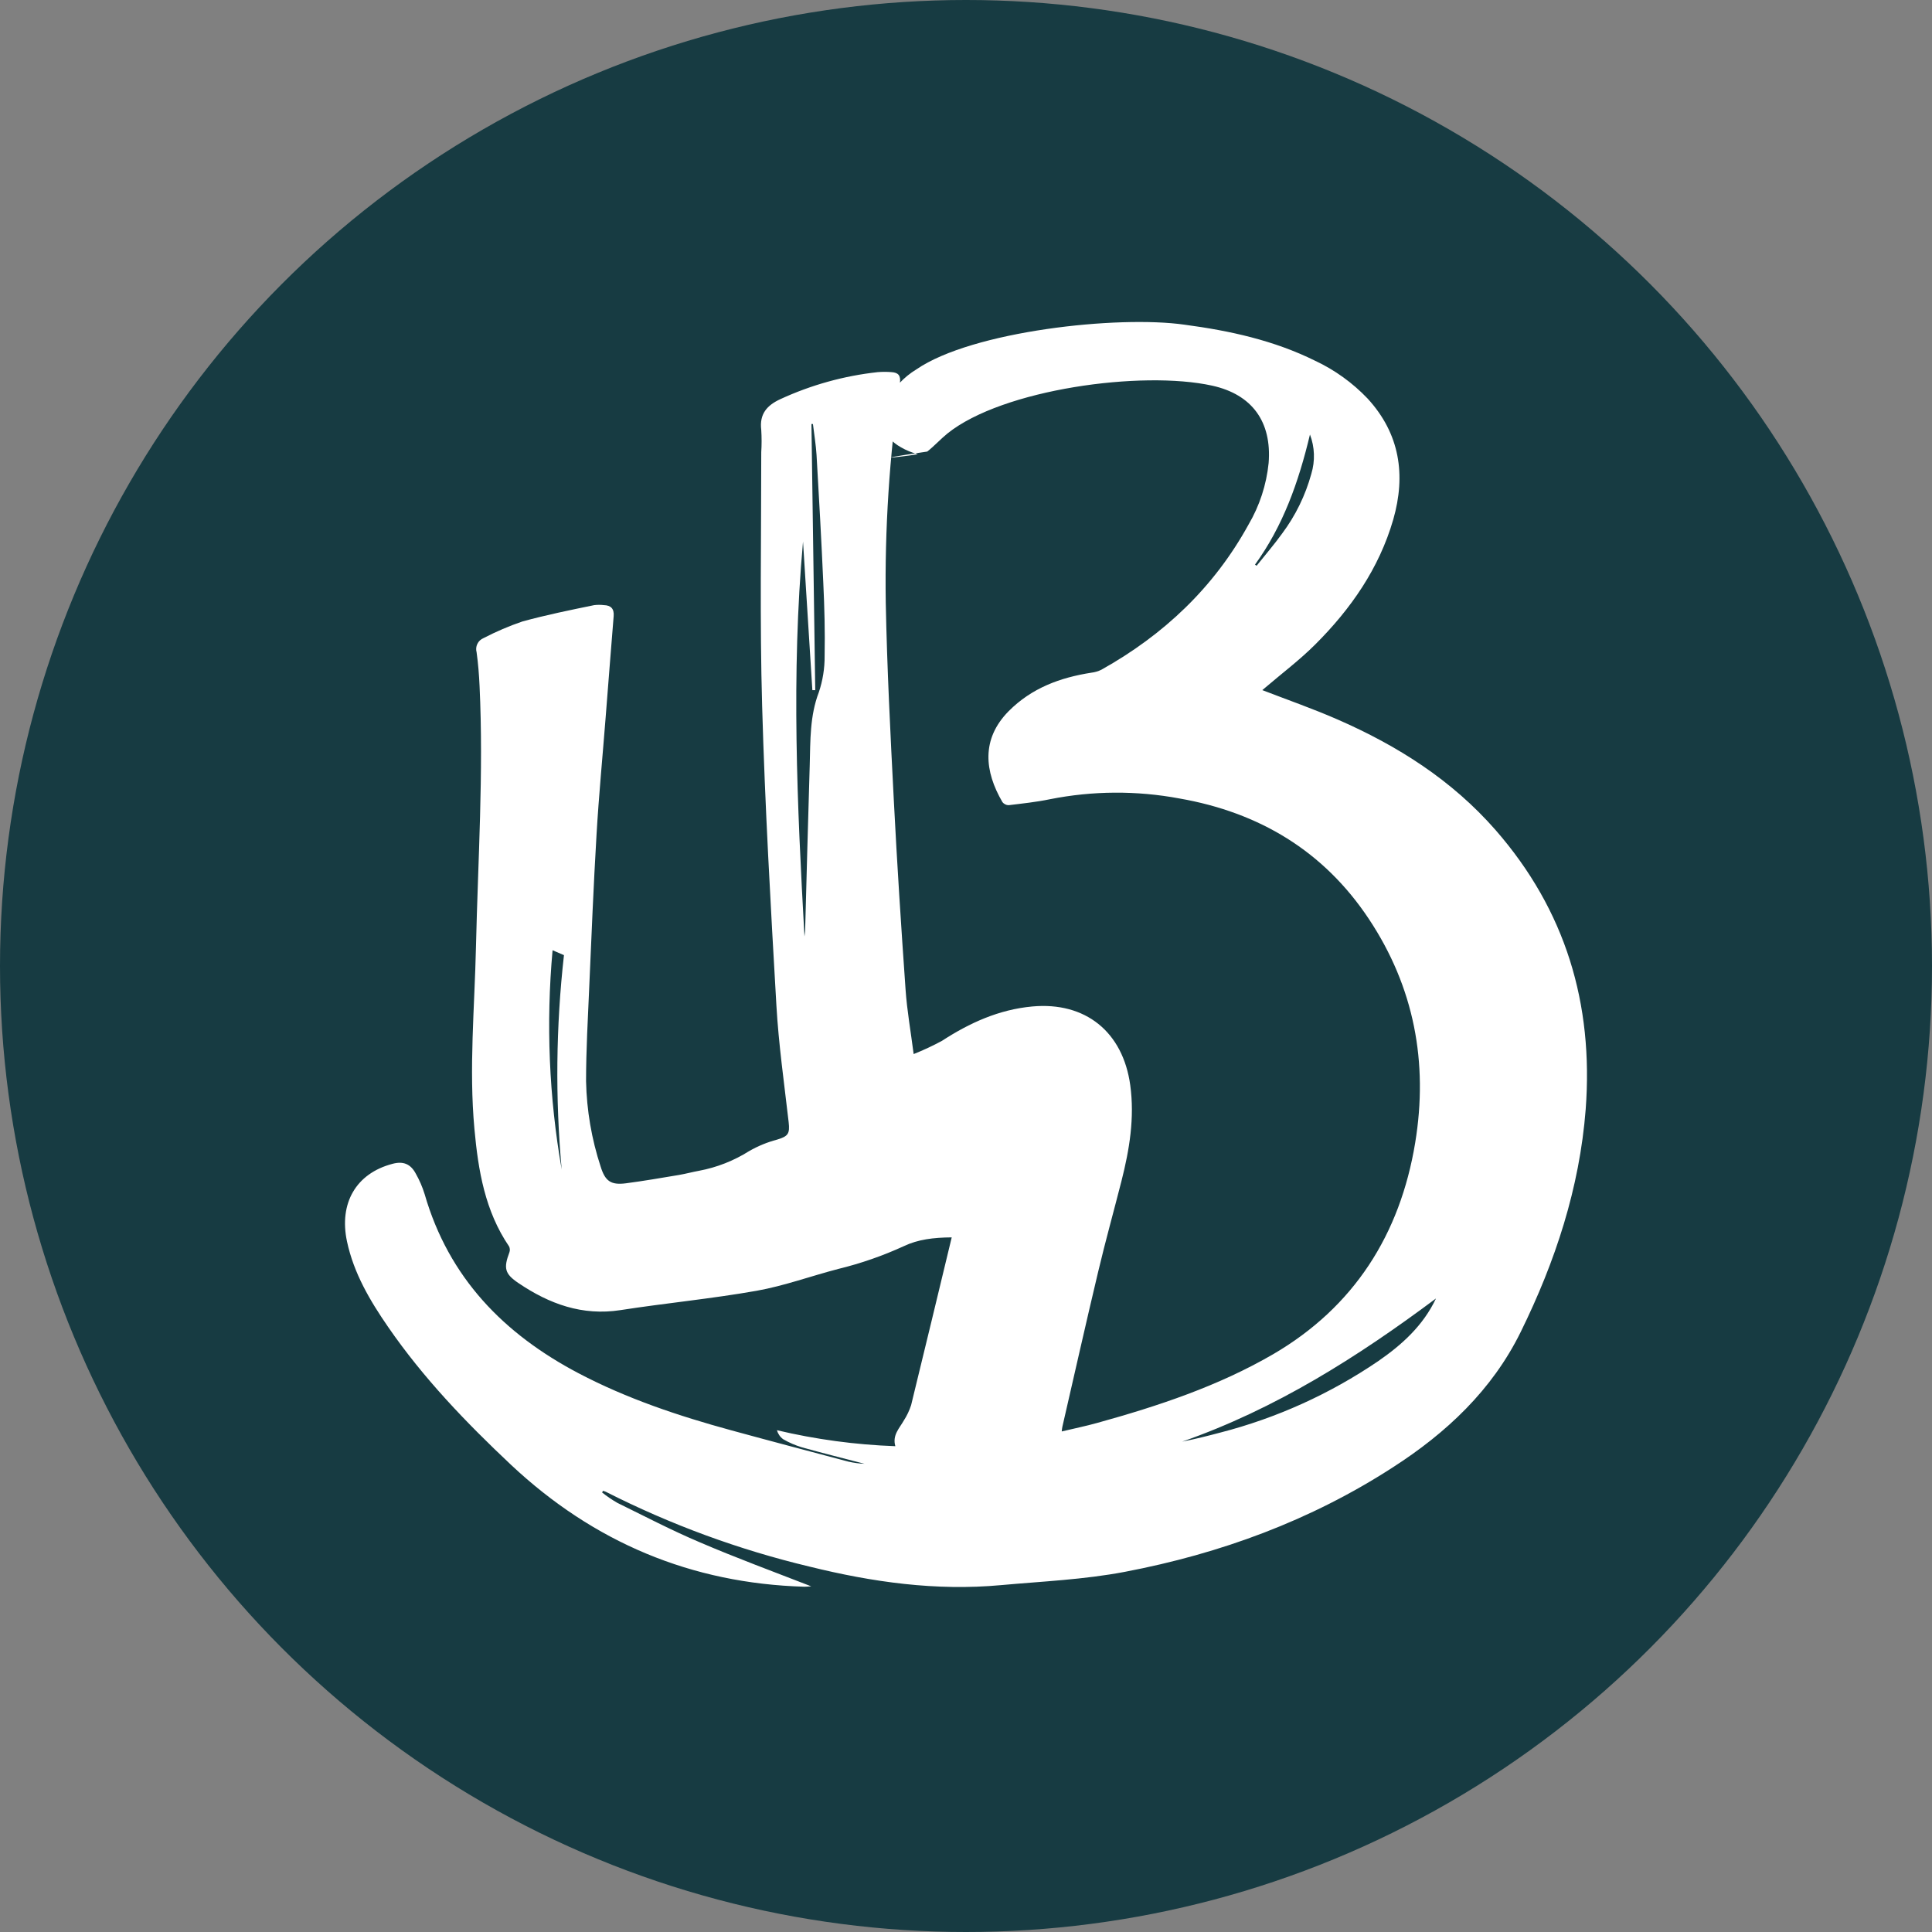
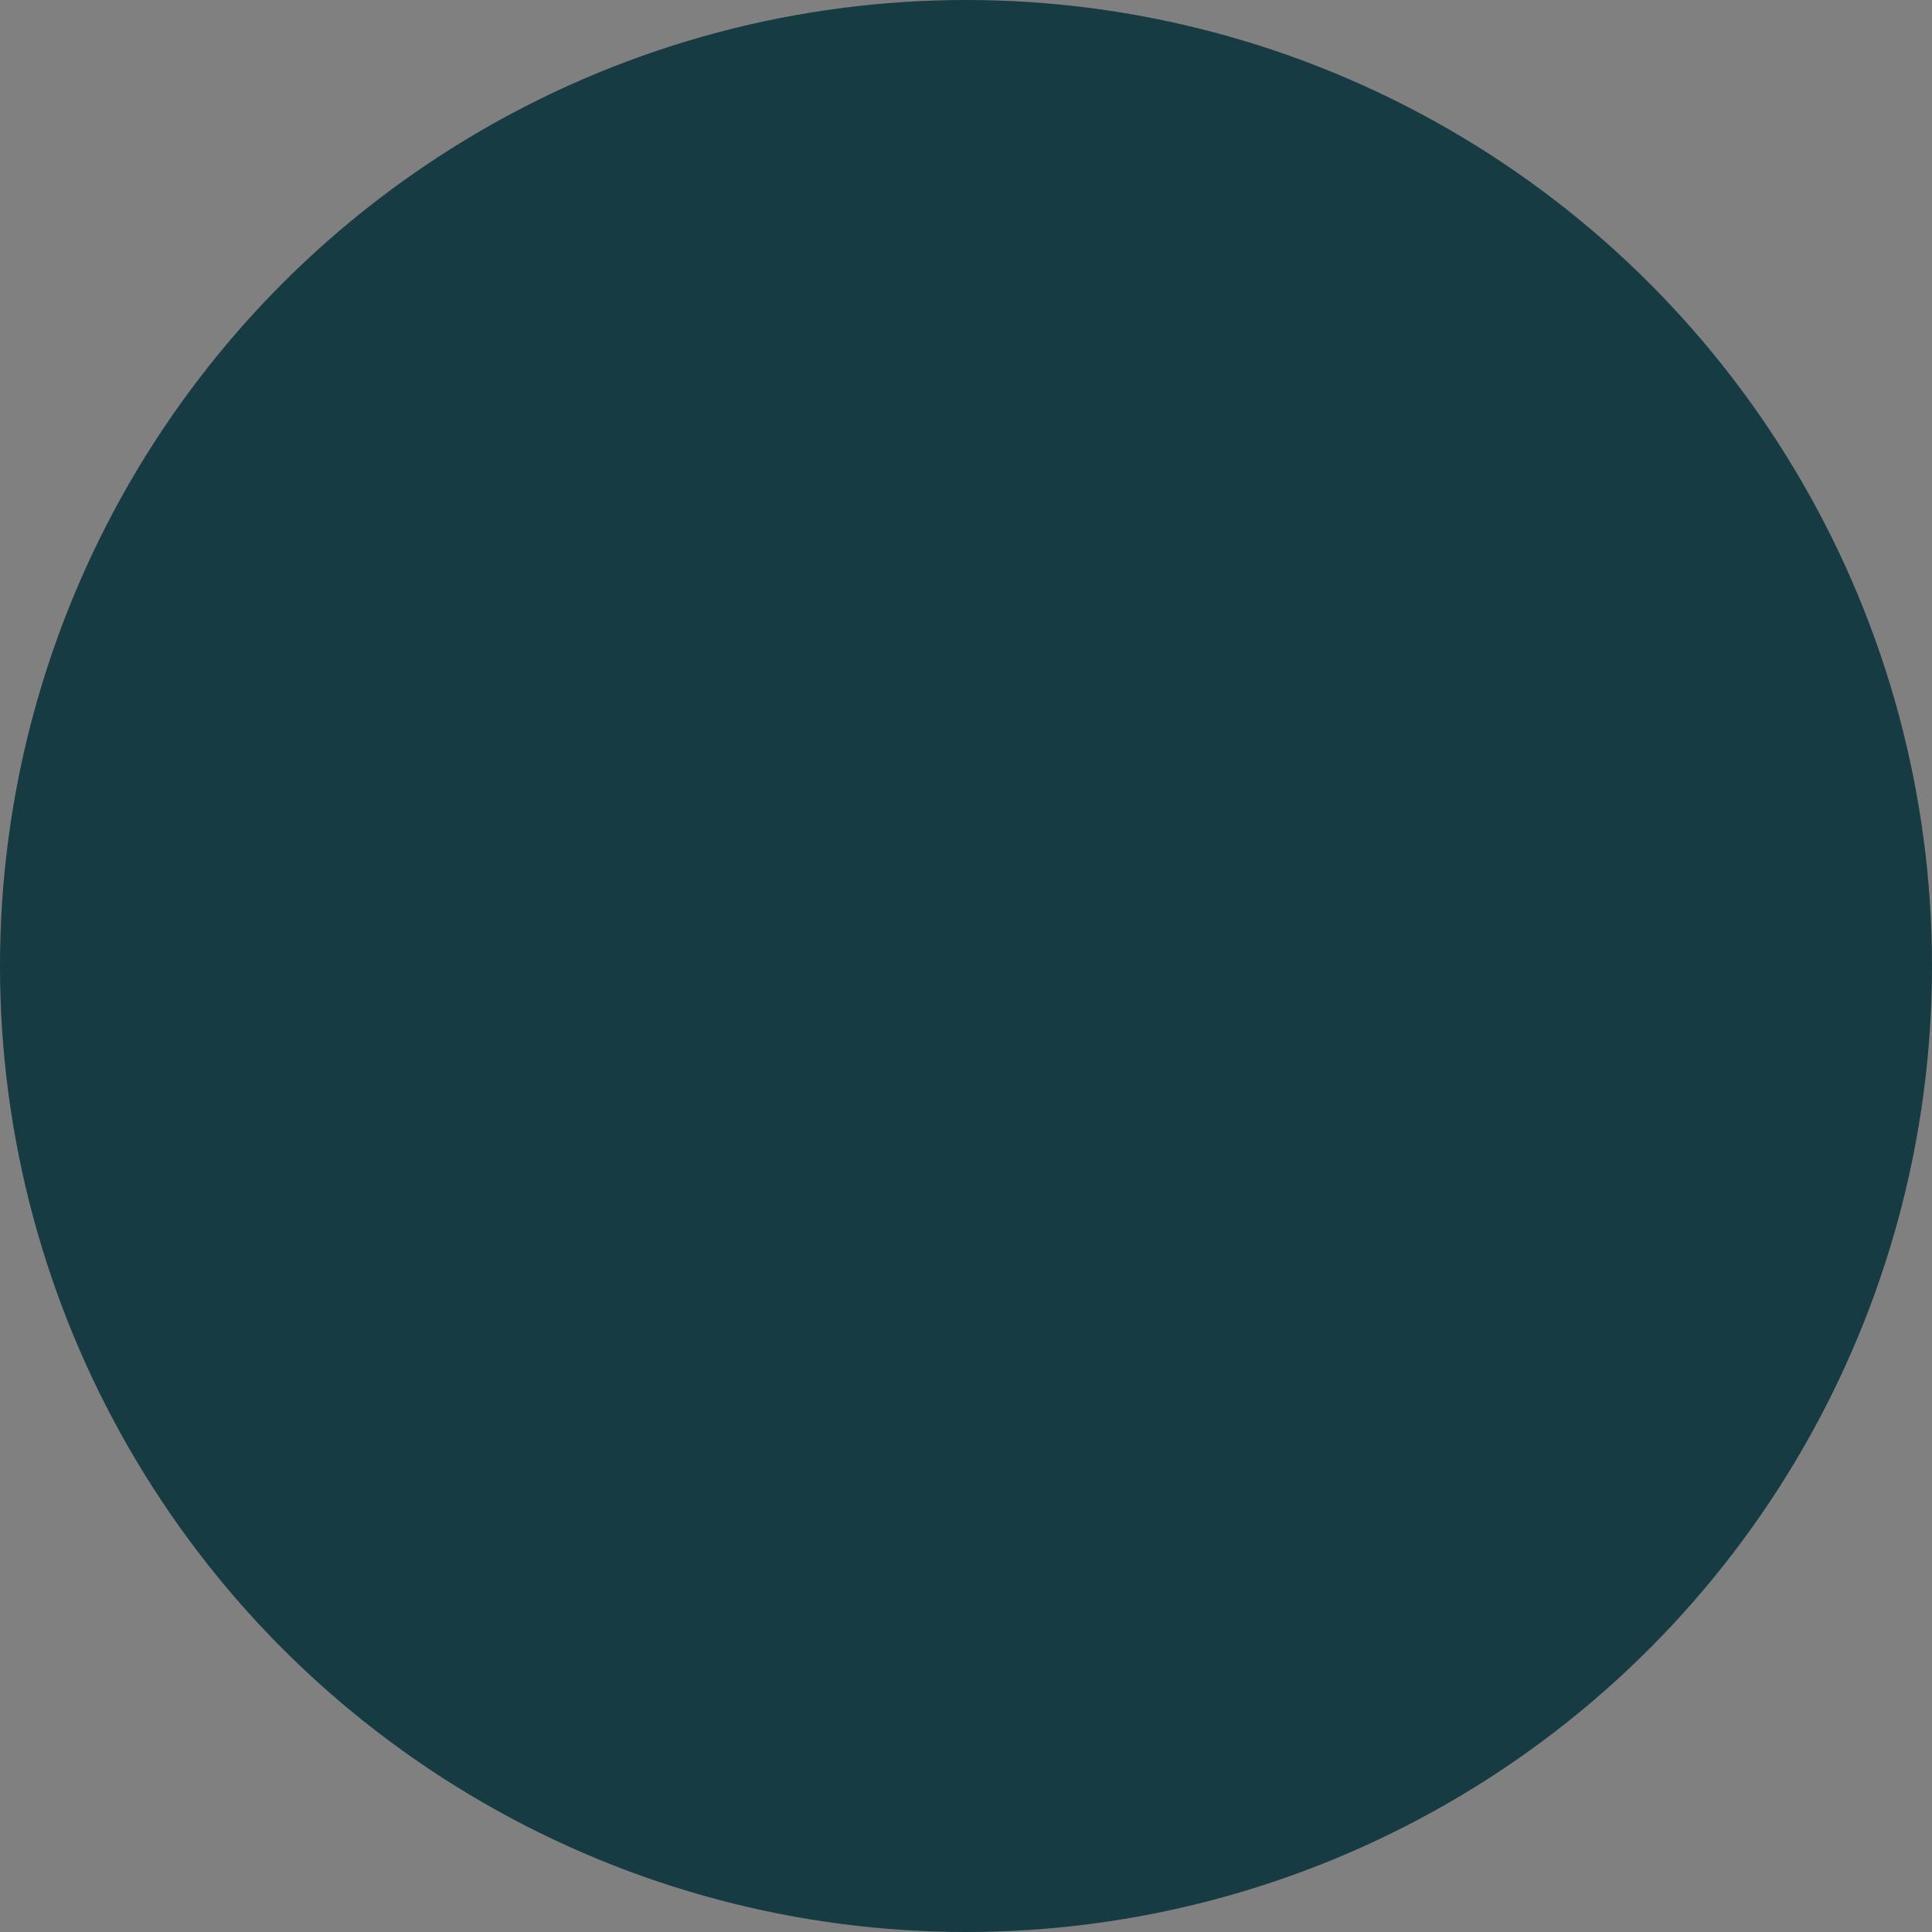
<svg xmlns="http://www.w3.org/2000/svg" width="84" height="84" viewBox="0 0 84 84" fill="none">
  <rect x="0" y="0" width="84" height="84" fill="#808080" stroke="none" />
  <circle cx="42" cy="42" r="42" fill="#173B42" />
-   <path d="M65.026 36.09C63.121 33.914 60.768 32.425 58.169 31.288C57.096 30.817 55.99 30.433 54.883 30.005L54.997 29.909C55.731 29.281 56.508 28.697 57.19 28.015C58.728 26.479 59.96 24.718 60.576 22.589C61.132 20.648 60.865 18.858 59.46 17.327C58.807 16.643 58.035 16.086 57.181 15.686C55.386 14.797 53.465 14.378 51.501 14.117C48.598 13.703 42.272 14.395 39.846 16.058C39.291 16.394 38.841 16.88 38.546 17.462C38.165 18.289 38.385 19.007 39.168 19.445C39.395 19.578 39.638 19.678 39.892 19.742C40.042 19.763 36.933 20.131 40.315 19.633C40.624 19.39 40.891 19.093 41.196 18.845C43.593 16.921 49.649 16.094 52.701 16.767C54.438 17.15 55.3 18.334 55.158 20.131C55.062 21.078 54.763 21.993 54.282 22.811C52.773 25.553 50.591 27.605 47.891 29.116C47.753 29.185 47.605 29.229 47.453 29.247C46.094 29.46 44.862 29.909 43.855 30.92C42.646 32.145 42.812 33.549 43.58 34.867C43.611 34.911 43.653 34.946 43.7 34.97C43.747 34.995 43.8 35.008 43.853 35.008C44.452 34.936 45.055 34.872 45.645 34.75C47.504 34.38 49.416 34.368 51.279 34.716C54.728 35.318 57.545 36.987 59.515 39.954C61.486 42.92 62.103 46.197 61.53 49.685C60.872 53.683 58.861 56.831 55.361 58.875C52.974 60.264 50.356 61.132 47.702 61.867C47.205 62.006 46.699 62.108 46.162 62.237C46.176 62.128 46.178 62.083 46.189 62.038C46.708 59.785 47.213 57.53 47.749 55.282C48.062 53.963 48.426 52.66 48.76 51.347C49.107 49.98 49.336 48.601 49.141 47.18C48.822 44.861 47.19 43.547 44.879 43.76C43.436 43.893 42.16 44.47 40.951 45.256C40.553 45.471 40.144 45.662 39.724 45.829C39.597 44.837 39.436 43.938 39.373 43.032C39.18 40.289 39.002 37.547 38.862 34.801C38.714 31.937 38.568 29.069 38.511 26.201C38.463 23.006 38.669 19.813 39.127 16.652C39.172 16.325 39.053 16.199 38.765 16.18C38.564 16.163 38.361 16.163 38.16 16.18C36.696 16.34 35.267 16.737 33.927 17.355C33.35 17.622 33.011 17.996 33.098 18.693C33.118 19.016 33.118 19.34 33.098 19.663C33.098 23.337 33.032 27.015 33.136 30.685C33.259 35.028 33.506 39.366 33.756 43.705C33.853 45.404 34.095 47.094 34.289 48.787C34.346 49.291 34.27 49.405 33.781 49.55C33.358 49.662 32.951 49.829 32.571 50.048C31.905 50.468 31.167 50.758 30.395 50.903C30.103 50.956 29.815 51.035 29.523 51.085C28.755 51.213 27.985 51.347 27.212 51.448C26.556 51.533 26.311 51.35 26.116 50.725C25.722 49.527 25.508 48.276 25.481 47.013C25.481 45.648 25.56 44.282 25.619 42.916C25.716 40.711 25.805 38.503 25.936 36.291C26.036 34.581 26.199 32.895 26.332 31.196C26.448 29.725 26.561 28.257 26.681 26.787C26.707 26.464 26.558 26.319 26.258 26.31C26.117 26.293 25.975 26.293 25.835 26.31C24.791 26.524 23.742 26.738 22.715 27.02C22.134 27.218 21.568 27.46 21.022 27.744C20.906 27.791 20.81 27.881 20.755 27.995C20.699 28.109 20.688 28.239 20.722 28.362C20.79 28.849 20.828 29.341 20.851 29.832C21.029 33.615 20.781 37.394 20.694 41.174C20.635 43.812 20.385 46.449 20.627 49.082C20.792 50.892 21.086 52.655 22.136 54.196C22.154 54.235 22.165 54.278 22.167 54.321C22.17 54.364 22.163 54.408 22.148 54.449C21.892 55.133 21.936 55.38 22.546 55.789C23.884 56.693 25.316 57.218 26.975 56.962C28.946 56.656 30.937 56.468 32.901 56.12C34.101 55.906 35.263 55.479 36.448 55.171C37.428 54.932 38.383 54.6 39.301 54.179C39.91 53.889 40.583 53.805 41.379 53.799C40.782 56.274 40.204 58.684 39.614 61.093C39.538 61.326 39.433 61.548 39.301 61.754C39.108 62.098 38.788 62.395 38.928 62.878C37.194 62.816 35.469 62.583 33.779 62.183C33.824 62.34 33.919 62.478 34.05 62.574C34.307 62.723 34.581 62.841 34.865 62.927C35.769 63.179 36.678 63.406 37.586 63.643C37.351 63.633 37.116 63.602 36.886 63.549C35.193 63.1 33.487 62.651 31.792 62.187C29.506 61.563 27.265 60.815 25.153 59.706C21.903 57.996 19.511 55.551 18.462 51.918C18.366 51.609 18.238 51.31 18.078 51.029C17.852 50.602 17.526 50.475 17.061 50.602C15.482 51.018 14.733 52.311 15.086 53.974C15.382 55.363 16.089 56.556 16.881 57.703C18.411 59.922 20.267 61.852 22.218 63.688C25.816 67.062 30.061 68.845 34.975 68.988C35.068 68.988 35.163 68.977 35.271 68.971C33.625 68.33 31.993 67.731 30.404 67.047C29.191 66.532 28.017 65.919 26.834 65.338C26.604 65.205 26.385 65.055 26.177 64.889L26.22 64.816C26.26 64.828 26.3 64.842 26.338 64.859C29.154 66.288 32.126 67.38 35.193 68.112C37.929 68.789 40.695 69.18 43.527 68.918C45.326 68.755 47.124 68.68 48.911 68.34C53.063 67.547 56.976 66.114 60.55 63.803C62.878 62.307 64.874 60.443 66.12 57.907C67.621 54.855 68.677 51.655 68.943 48.231C69.288 43.641 68.067 39.574 65.026 36.09ZM54.565 24.549C55.776 22.88 56.457 20.98 56.955 18.892C57.163 19.439 57.184 20.041 57.014 20.602C56.756 21.54 56.326 22.421 55.744 23.198C55.397 23.681 55.005 24.132 54.635 24.598L54.565 24.549ZM24.421 50.847C23.87 47.702 23.737 44.496 24.025 41.315L24.52 41.529C24.172 44.624 24.139 47.746 24.421 50.847ZM35.853 28.518C35.858 29.055 35.772 29.59 35.601 30.099C35.208 31.129 35.235 32.192 35.206 33.256C35.135 35.644 35.069 38.031 35.007 40.418C35.007 40.516 34.988 40.617 34.977 40.717C34.66 35.021 34.395 29.33 34.914 23.547L35.32 30.007H35.445L35.28 18.436H35.345C35.398 18.885 35.474 19.332 35.502 19.781C35.61 21.638 35.714 23.493 35.796 25.353C35.845 26.398 35.874 27.449 35.853 28.518ZM59.919 59.182C57.825 60.606 55.503 61.656 53.056 62.286C52.51 62.431 51.962 62.57 51.401 62.679C55.446 61.266 59.02 59.005 62.434 56.455C61.877 57.635 60.952 58.469 59.919 59.182Z" fill="white" />
</svg>